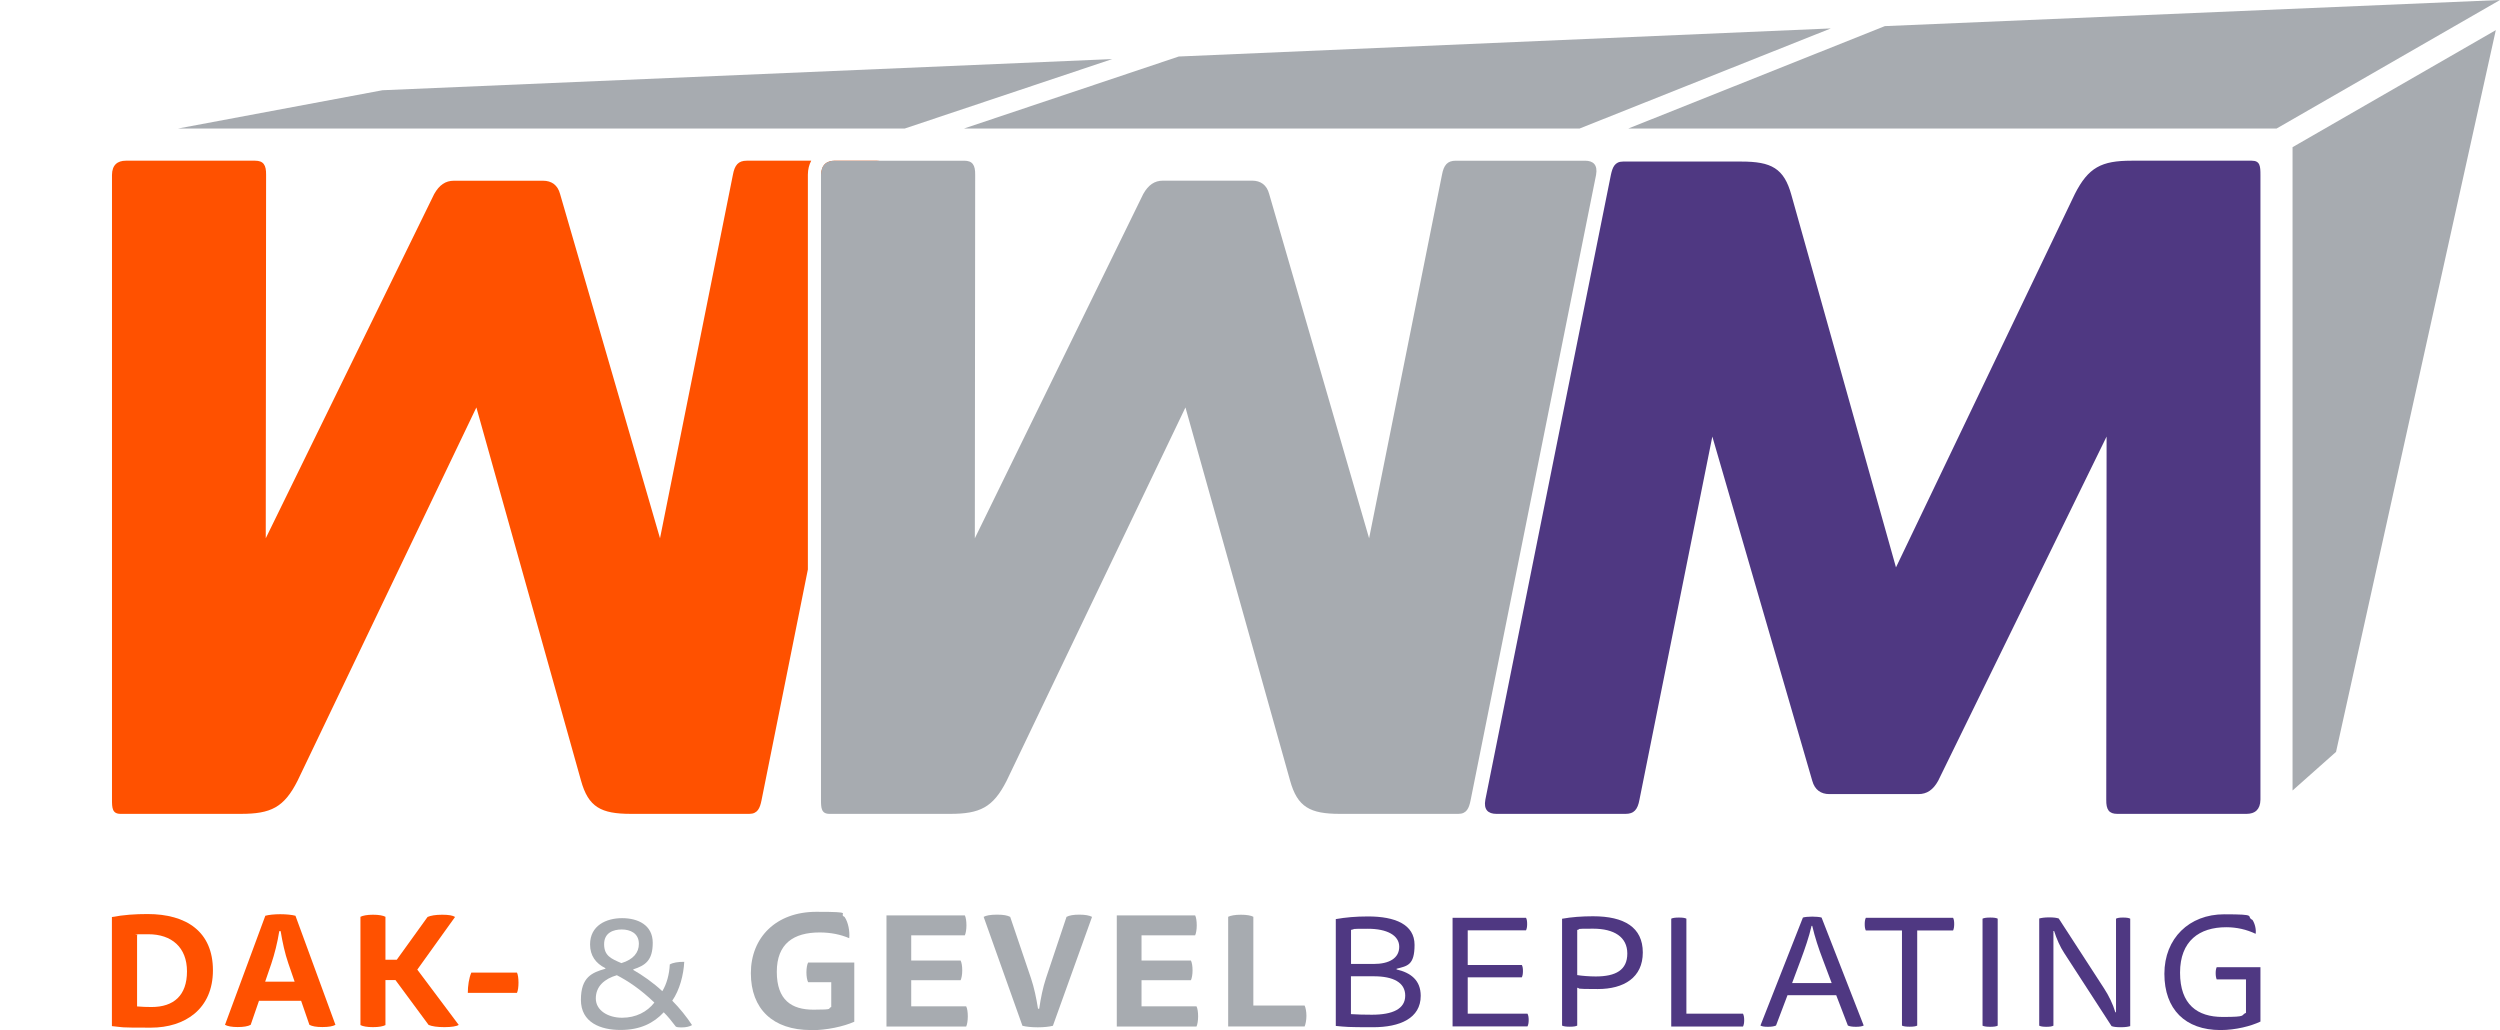
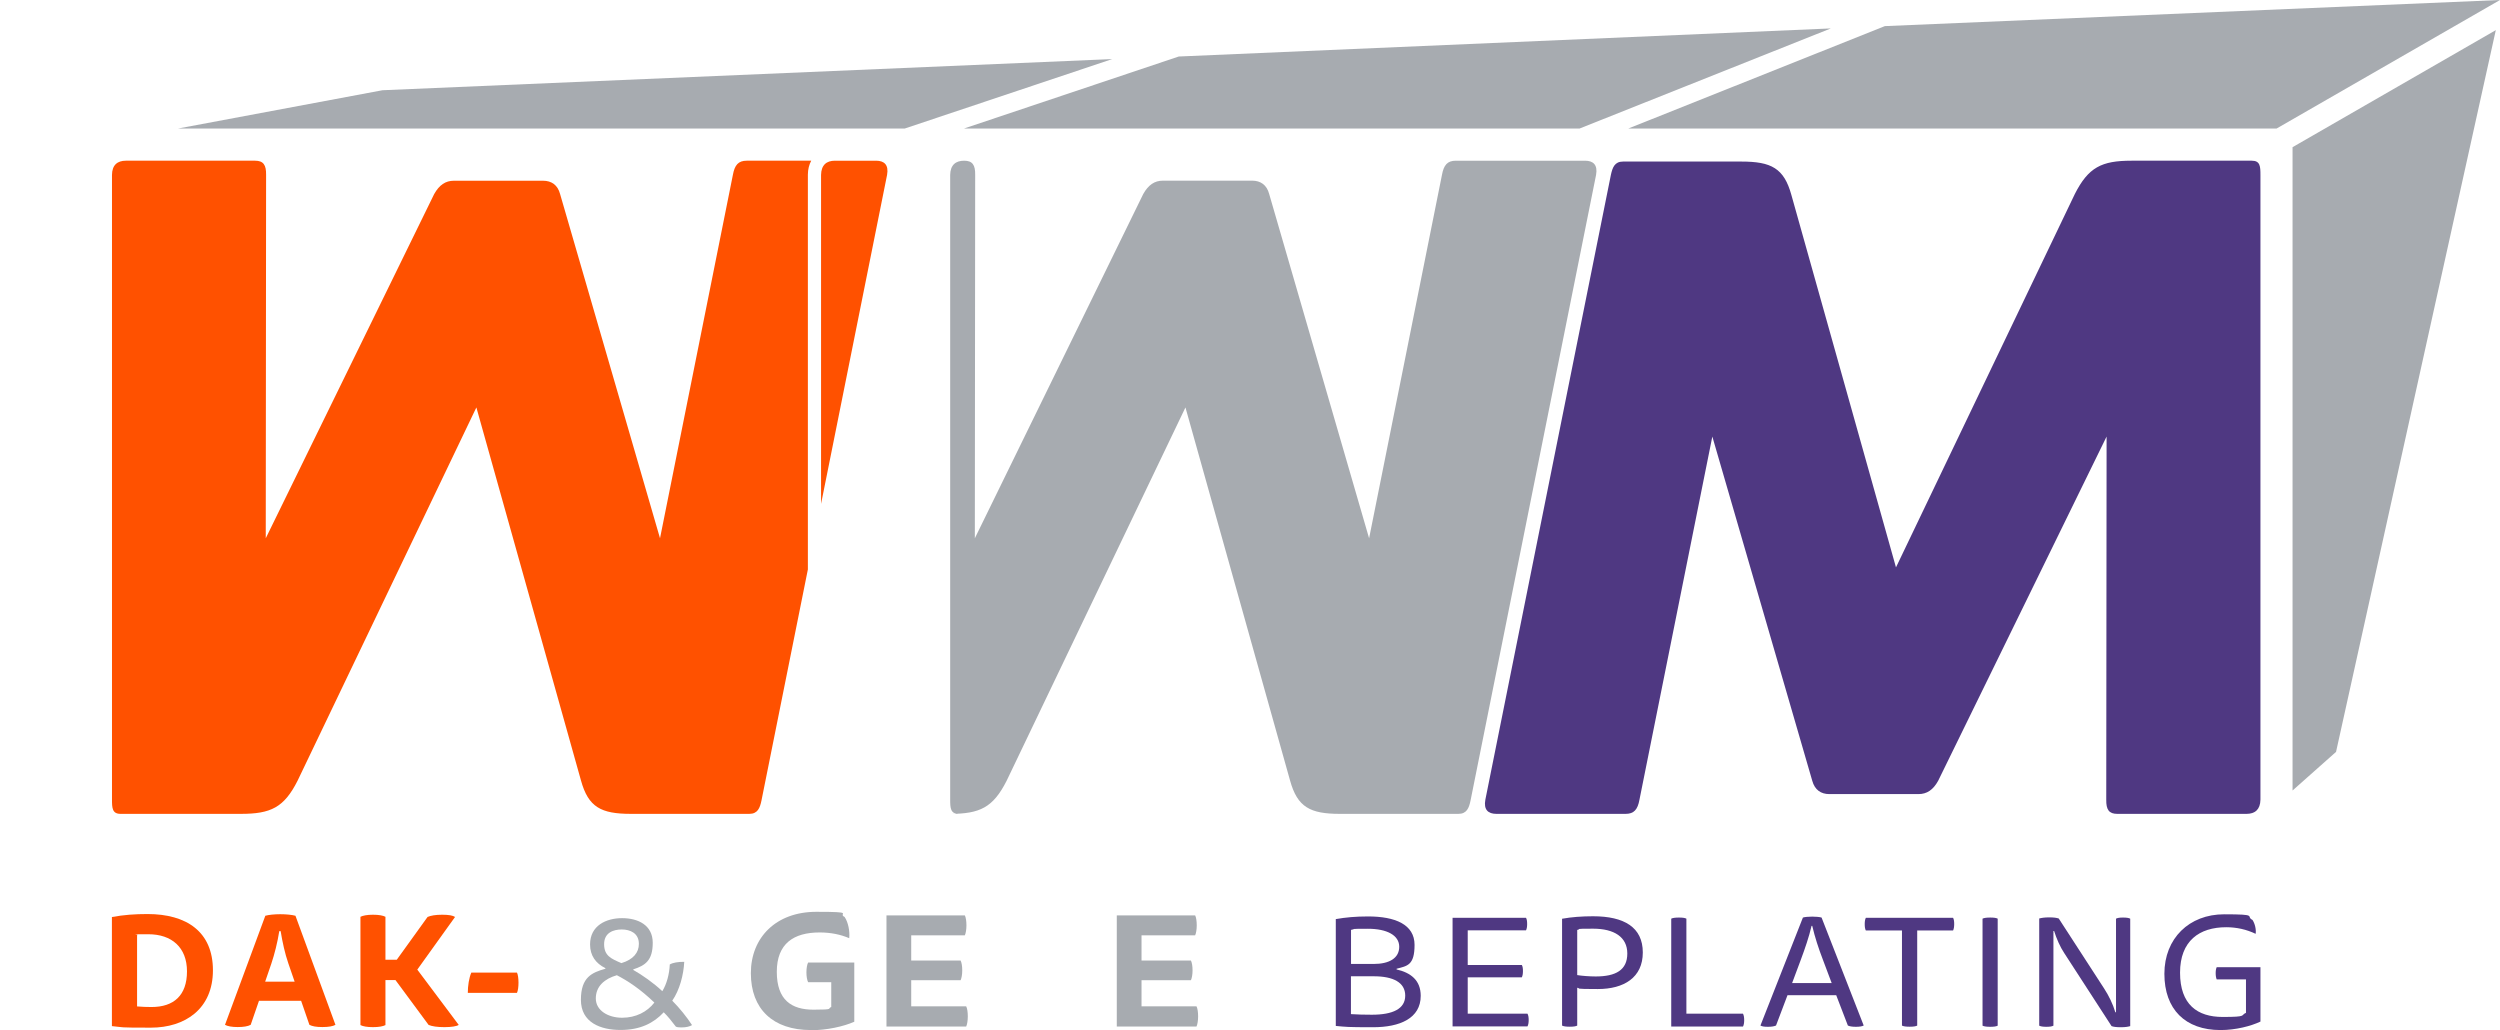
<svg xmlns="http://www.w3.org/2000/svg" id="Laag_1" viewBox="0 0 2920 1203.1">
  <path d="m130.7,1071.1c13.8-2.6,27-3.5,41.6-3.5,45.5,0,76.4,20.6,76.4,65.7s-32.5,67-72.5,67-30.7-.4-45.5-1.8v-127.4Zm29.4,104.4c5.4.5,11.5.7,16.9.7,25.9,0,41.4-13.5,41.4-41.6s-17.9-43.4-45.1-43.4-8.9.2-13.2,1.1v83.2Z" style="fill:#ff5100; stroke-width:0px;" />
  <path d="m351.7,1168.9h-49.2l-9.7,28.1c-3.3,1.8-8.6,2.6-15.2,2.6s-11.7-.9-14.8-2.6l47.1-127.4c4.1-1.1,10.5-1.8,17.5-1.8s13.6.7,17.7,1.8l46.7,127.4c-2.7,1.6-7.8,2.6-15.2,2.6s-11.9-.9-15.2-2.6l-9.7-28.1Zm-7.6-22.4l-7.4-21.5c-3.9-11.3-6.8-24.6-8.9-37.4h-1.6c-2.1,13.3-5.6,27-9.3,38l-7.2,21h34.4Z" style="fill:#ff5100; stroke-width:0px;" />
  <path d="m450.2,1121h13.2l36-50c3.7-1.6,9.3-2.6,17.1-2.6s12.4.9,15,2.6l-44.1,61.5,48.4,64.6c-2.5,1.6-8.4,2.6-16.7,2.6s-14.4-.9-18.5-2.6l-38.7-52.4h-11.7v52.6c-2.9,1.5-7.8,2.4-14.6,2.4s-11.7-.9-14.6-2.4v-126.5c2.9-1.4,7.8-2.4,14.6-2.4s11.7.9,14.6,2.4v50.2Z" style="fill:#ff5100; stroke-width:0px;" />
  <path d="m603.8,1135.9c1.2,2.4,1.8,7.1,1.8,11.9s-.6,9.5-1.8,11.9h-57.4c0-8.2,1.4-17.5,4.1-23.7h53.3Z" style="fill:#ff5100; stroke-width:0px;" />
  <path d="m775.2,1182.4c-11.5,12.4-27.2,20.6-50.4,20.6s-46.3-8.6-46.3-35.2,13-31.9,28.6-36.3v-.7c-11.3-5.6-17.9-14.6-17.9-27.7,0-22.1,18.9-30.7,37.4-30.7s35.8,8,35.8,28.8-8.9,26.5-22.7,31v.7c10.1,5.7,23.5,15,33.9,24.8,5.1-8.4,8.2-19.7,8.7-31.2,3.7-2.2,9.7-3.1,16.9-3.1-.8,15.5-5.4,32.9-14,45.4,8.4,8.4,17.3,19.5,23.1,28.5-2.5,1.6-6.8,2.7-11.9,2.7s-5.8-.4-7-.9c-5-6.6-9.1-11.7-14.2-16.8m-54.6-43.3c-14.6,4.2-24.7,13-24.7,27.2s14.6,22.5,30.7,22.5,29.2-6.8,37.7-17.7c-16.3-15.7-31.1-25.4-43.7-31.9m25.6-36.7c0-12.6-10.3-16.8-20-16.8s-20.6,3.7-20.6,17.2,8.2,17,20.2,22.1c14-4.2,20.4-12.4,20.4-22.4" style="fill:#a7abb0; stroke-width:0px;" />
  <path d="m947,1203.1c-44.1,0-70-24.5-70-66.4s29.6-71.7,76.4-71.7,24.5,2,33.1,6c4.3,6.4,6.2,16.8,5.4,24.8-10.3-4.4-21.8-6.7-34.6-6.7-30.3,0-50,13-50,46s17.3,44.2,42.8,44.2,15.6-1.3,20.8-3.1v-29h-27c-1.2-2.2-2-6.7-2-11.5s.8-9.3,2-11.5h53.9v69.2c-12.4,5.5-32.1,9.9-50.7,9.9" style="fill:#a7abb0; stroke-width:0px;" />
  <path d="m1126.9,1069.1c1.2,2.2,1.9,6.8,1.9,11.7s-.8,9.5-1.9,11.7h-62.6v29.4h57.7c1.2,2.4,1.9,6.6,1.9,11.5s-.8,9.1-1.9,11.5h-57.7v30.5h64.2c1.2,2.2,1.9,6.7,1.9,11.7s-.8,9.7-1.9,11.9h-93.1v-129.8h91.6Z" style="fill:#a7abb0; stroke-width:0px;" />
-   <path d="m1213.8,1178.2c1.8-12.4,4.3-24.8,8-35.9l23.9-71.4c3.3-1.8,8.4-2.6,15-2.6s11.7.9,14.8,2.6l-45.7,127.2c-4.1,1.1-10.7,1.8-17.7,1.8s-13.8-.7-17.9-1.8l-45.3-127.2c2.7-1.6,8-2.6,15.6-2.6s12.1.9,15.4,2.6l24.3,71.7c3.7,11,6.2,23,8.2,35.6h1.6Z" style="fill:#a7abb0; stroke-width:0px;" />
  <path d="m1395.9,1069.1c1.2,2.2,1.9,6.8,1.9,11.7s-.8,9.5-1.9,11.7h-62.6v29.4h57.7c1.2,2.4,1.9,6.6,1.9,11.5s-.8,9.1-1.9,11.5h-57.7v30.5h64.2c1.2,2.2,1.9,6.7,1.9,11.7s-.8,9.7-1.9,11.9h-93.1v-129.8h91.6Z" style="fill:#a7abb0; stroke-width:0px;" />
-   <path d="m1434.5,1198.9v-128.1c2.9-1.4,8-2.4,14.8-2.4s11.9.9,14.6,2.4v103.7h59.9c1.2,2.4,2.1,7.1,2.1,12s-1,10-2.1,12.4h-89.2Z" style="fill:#a7abb0; stroke-width:0px;" />
  <path d="m1631.2,1132.3c16.5,3.8,28.2,12.6,28.2,30.8,0,26.3-24.3,36.7-55.6,36.7s-31.3-.4-43.6-1.5v-124.8c11.5-2,23-3.1,37.7-3.1,31.5,0,54.3,9.3,54.3,33.2s-8.5,24.6-21,27.9v.7Zm-53.3-6.4h26.6c18.1,0,29.8-6.7,29.8-20.1s-14.4-21-36.5-21-13.8.2-19.8,1.3v39.8Zm0,58.6c7.4.5,15.8.7,24.5.7,24.5,0,38.9-6.9,38.9-22.3s-14-22.6-36.8-22.6h-26.6v44.2Z" style="fill:#4f3882; stroke-width:0px;" />
  <path d="m1782.4,1072c1,1.8,1.3,4.2,1.3,7.3s-.4,5.5-1.3,7.3h-68.1v40.5h63.2c1,1.8,1.3,4,1.3,7.1s-.4,5.5-1.3,7.3h-63.2v42.5h69.8c1,1.8,1.4,4.2,1.4,7.3s-.4,5.7-1.4,7.5h-87.5v-126.8h85.8Z" style="fill:#4f3882; stroke-width:0px;" />
  <path d="m1824.5,1073.1c10.9-2,23.3-2.9,36.2-2.9,36.4,0,58.1,12.9,58.1,42.3s-22.2,42.7-52.5,42.7-18.9-.7-24.1-1.5v44.2c-1.7.9-4.5,1.3-8.7,1.3s-7.2-.4-9-1.3v-124.8Zm17.7,13.1v52.7c5.3.9,14.4,1.6,21.6,1.6,23.5,0,36.9-7.5,36.9-26.8s-15.4-29-39.9-29-12.8.4-18.7,1.5" style="fill:#4f3882; stroke-width:0px;" />
  <path d="m1952,1198.9v-125.9c1.8-.9,4.7-1.3,9-1.3s7,.4,8.7,1.3v111h66.1c1,1.8,1.4,4.4,1.4,7.5s-.4,5.7-1.4,7.5h-83.8Z" style="fill:#4f3882; stroke-width:0px;" />
  <path d="m2144.6,1162.4h-56.8l-13.4,35.4c-2,.9-4.9,1.5-9.5,1.5s-7.2-.5-8.7-1.5l49.6-126.1c2.1-.7,6.8-1.1,10.9-1.1s8.8.4,10.9,1.1l49.2,126.1c-1.6.9-4.7,1.5-9,1.5s-7.6-.5-9.5-1.5l-13.6-35.4Zm-5.2-14.2l-10.3-27.4c-5.1-13.3-9.3-26.1-12.4-39.4h-.8c-2.9,12.8-7.8,26.8-12.4,39.2l-10.3,27.6h46.3Z" style="fill:#4f3882; stroke-width:0px;" />
  <path d="m2239.3,1086.8v111.1c-1.8.9-4.5,1.3-8.8,1.3s-7.2-.4-9-1.3v-111.1h-42.2c-1-1.8-1.3-4.4-1.3-7.5s.4-5.5,1.3-7.3h101.9c1,1.8,1.3,4.2,1.3,7.3s-.4,5.7-1.3,7.5h-42Z" style="fill:#4f3882; stroke-width:0px;" />
  <path d="m2315.6,1073c1.8-.9,4.7-1.3,9-1.3s7,.4,8.7,1.3v125c-1.7.9-4.5,1.3-8.7,1.3s-7.2-.4-9-1.3v-125Z" style="fill:#4f3882; stroke-width:0px;" />
  <path d="m2398.4,1198c-1.8.9-4.1,1.3-8.2,1.3s-6.6-.4-8.4-1.3v-125.2c2.7-.7,6-1.3,11.7-1.3s8.5.5,11.1,1.3l52.9,81.6c5.6,8.6,10.3,18.2,13.2,27.9h.8v-109.3c1.8-.9,4.1-1.3,8.2-1.3s6.6.4,8.4,1.3v125.5c-2.3.7-5.4,1.3-11.1,1.3s-8.5-.5-10.7-1.3l-55.2-85.2c-4.9-7.3-9.1-17-11.9-25.9h-.8v110.6Z" style="fill:#4f3882; stroke-width:0px;" />
  <path d="m2593.5,1203.1c-41.2,0-65.5-24.3-65.5-65.7s29-69.5,69.8-69.5,24.5,2.2,33.1,6.6c2.7,4,4.5,10.9,3.7,16.2-10.7-5.1-22.2-7.7-34.4-7.7-31.3,0-53.9,15.9-53.9,53.1s20.2,51.7,49.8,51.7,20.4-2,27.2-4.8v-39.1h-34.2c-.6-1.3-1.2-3.8-1.2-7.3s.6-5.6,1.2-6.9h51.1v63.5c-11.1,5.3-29,9.9-46.7,9.9" style="fill:#4f3882; stroke-width:0px;" />
  <path d="m2630.2,187.7c9.7,0,10,6.8,10,16.6v729.7c-.2,11.7-6.5,16.6-16.3,16.6h-150.9c-9.7,0-13.1-4.9-12.9-16.6l.4-424.1-196.7,402c-5.9,10.7-13.2,15.6-23,15.6h-104.2c-9.7,0-17-4.9-19.9-15.6l-116.7-402-85.1,424.1c-2.1,11.7-6.5,16.6-16.2,16.6h-150.9c-9.7,0-15.1-4.9-12.9-16.6l146.6-729.7c1.9-8.8,4.5-15.6,14.2-15.6h138.2c35,0,49.8,7.8,58.4,38.9l122.2,435.1,208.9-436.1c15.8-31.1,31.1-38.9,66.2-38.9h140.5Z" style="fill:#4f3882; stroke-width:0px;" />
  <path d="m1036.1,204.3c2.1-11.7-3.2-16.6-12.9-16.6h-48c-9.7,0-16,4.9-16.2,16.6v384.2l77.1-384.2Z" style="fill:#ff5100; stroke-width:0px;" />
  <path d="m943.6,204c0-6.2,1.5-11.7,3.9-16.3h-75.3c-9.7,0-14.1,4.9-16.2,16.6l-85.1,424.4-116.7-402c-2.8-10.7-10.1-15.6-19.9-15.6h-104.2c-9.7,0-17,4.9-23,15.6l-196.7,402,.4-424.4c.2-11.7-3.2-16.6-12.9-16.6h-150.9c-9.7,0-16.1,4.9-16.2,16.6v729.7c0,9.7.3,16.6,10,16.6h140.5c35,0,50.4-7.4,66.2-38.6l208.9-436.1,122.2,435.8c8.6,31.1,23.4,38.9,58.4,38.9h138.2c9.7,0,12.4-6.8,14.2-15.6l54.2-269.9V204Z" style="fill:#ff5100; stroke-width:0px;" />
-   <path d="m969,950.6h140.5c35,0,50.4-7.4,66.2-38.6l208.9-436.1,122.2,435.8c8.6,31.1,23.4,38.9,58.4,38.9h138.2c9.7,0,12.4-6.8,14.2-15.6l146.6-730.7c2.1-11.7-3.2-16.6-12.9-16.6h-150.9c-9.7,0-14.1,4.9-16.2,16.6l-85.1,424.4-116.7-402.1c-2.8-10.7-10.1-15.6-19.9-15.6h-104.2c-9.7,0-17,4.9-23,15.6l-196.7,402.1.4-424.4c.2-11.7-3.2-16.6-12.9-16.6h-150.9c-9.8,0-16.1,4.9-16.3,16.6v729.7c0,9.7.3,16.6,10,16.6Z" style="fill:#a7abb0; stroke-width:0px;" />
+   <path d="m969,950.6h140.5c35,0,50.4-7.4,66.2-38.6l208.9-436.1,122.2,435.8c8.6,31.1,23.4,38.9,58.4,38.9h138.2c9.7,0,12.4-6.8,14.2-15.6l146.6-730.7c2.1-11.7-3.2-16.6-12.9-16.6h-150.9c-9.7,0-14.1,4.9-16.2,16.6l-85.1,424.4-116.7-402.1c-2.8-10.7-10.1-15.6-19.9-15.6h-104.2c-9.7,0-17,4.9-23,15.6l-196.7,402.1.4-424.4c.2-11.7-3.2-16.6-12.9-16.6c-9.8,0-16.1,4.9-16.3,16.6v729.7c0,9.7.3,16.6,10,16.6Z" style="fill:#a7abb0; stroke-width:0px;" />
  <polygon points="446.7 105.4 208 150.1 1056.8 150.1 1299.1 69 446.7 105.4" style="fill:#a7abb0; stroke-width:0px;" />
  <polygon points="2920 0 2201.5 30.5 1901.9 150.1 2659.1 150.1 2920 0" style="fill:#a7abb0; stroke-width:0px;" />
  <polygon points="1376.8 66 1126 150.1 1845 150.1 2138.4 33.2 1376.8 66" style="fill:#a7abb0; stroke-width:0px;" />
  <polygon points="2677.7 923.3 2677.7 171.9 2915.1 35.2 2728.5 878.2 2677.7 923.3" style="fill:#a7abb0; stroke-width:0px;" />
</svg>